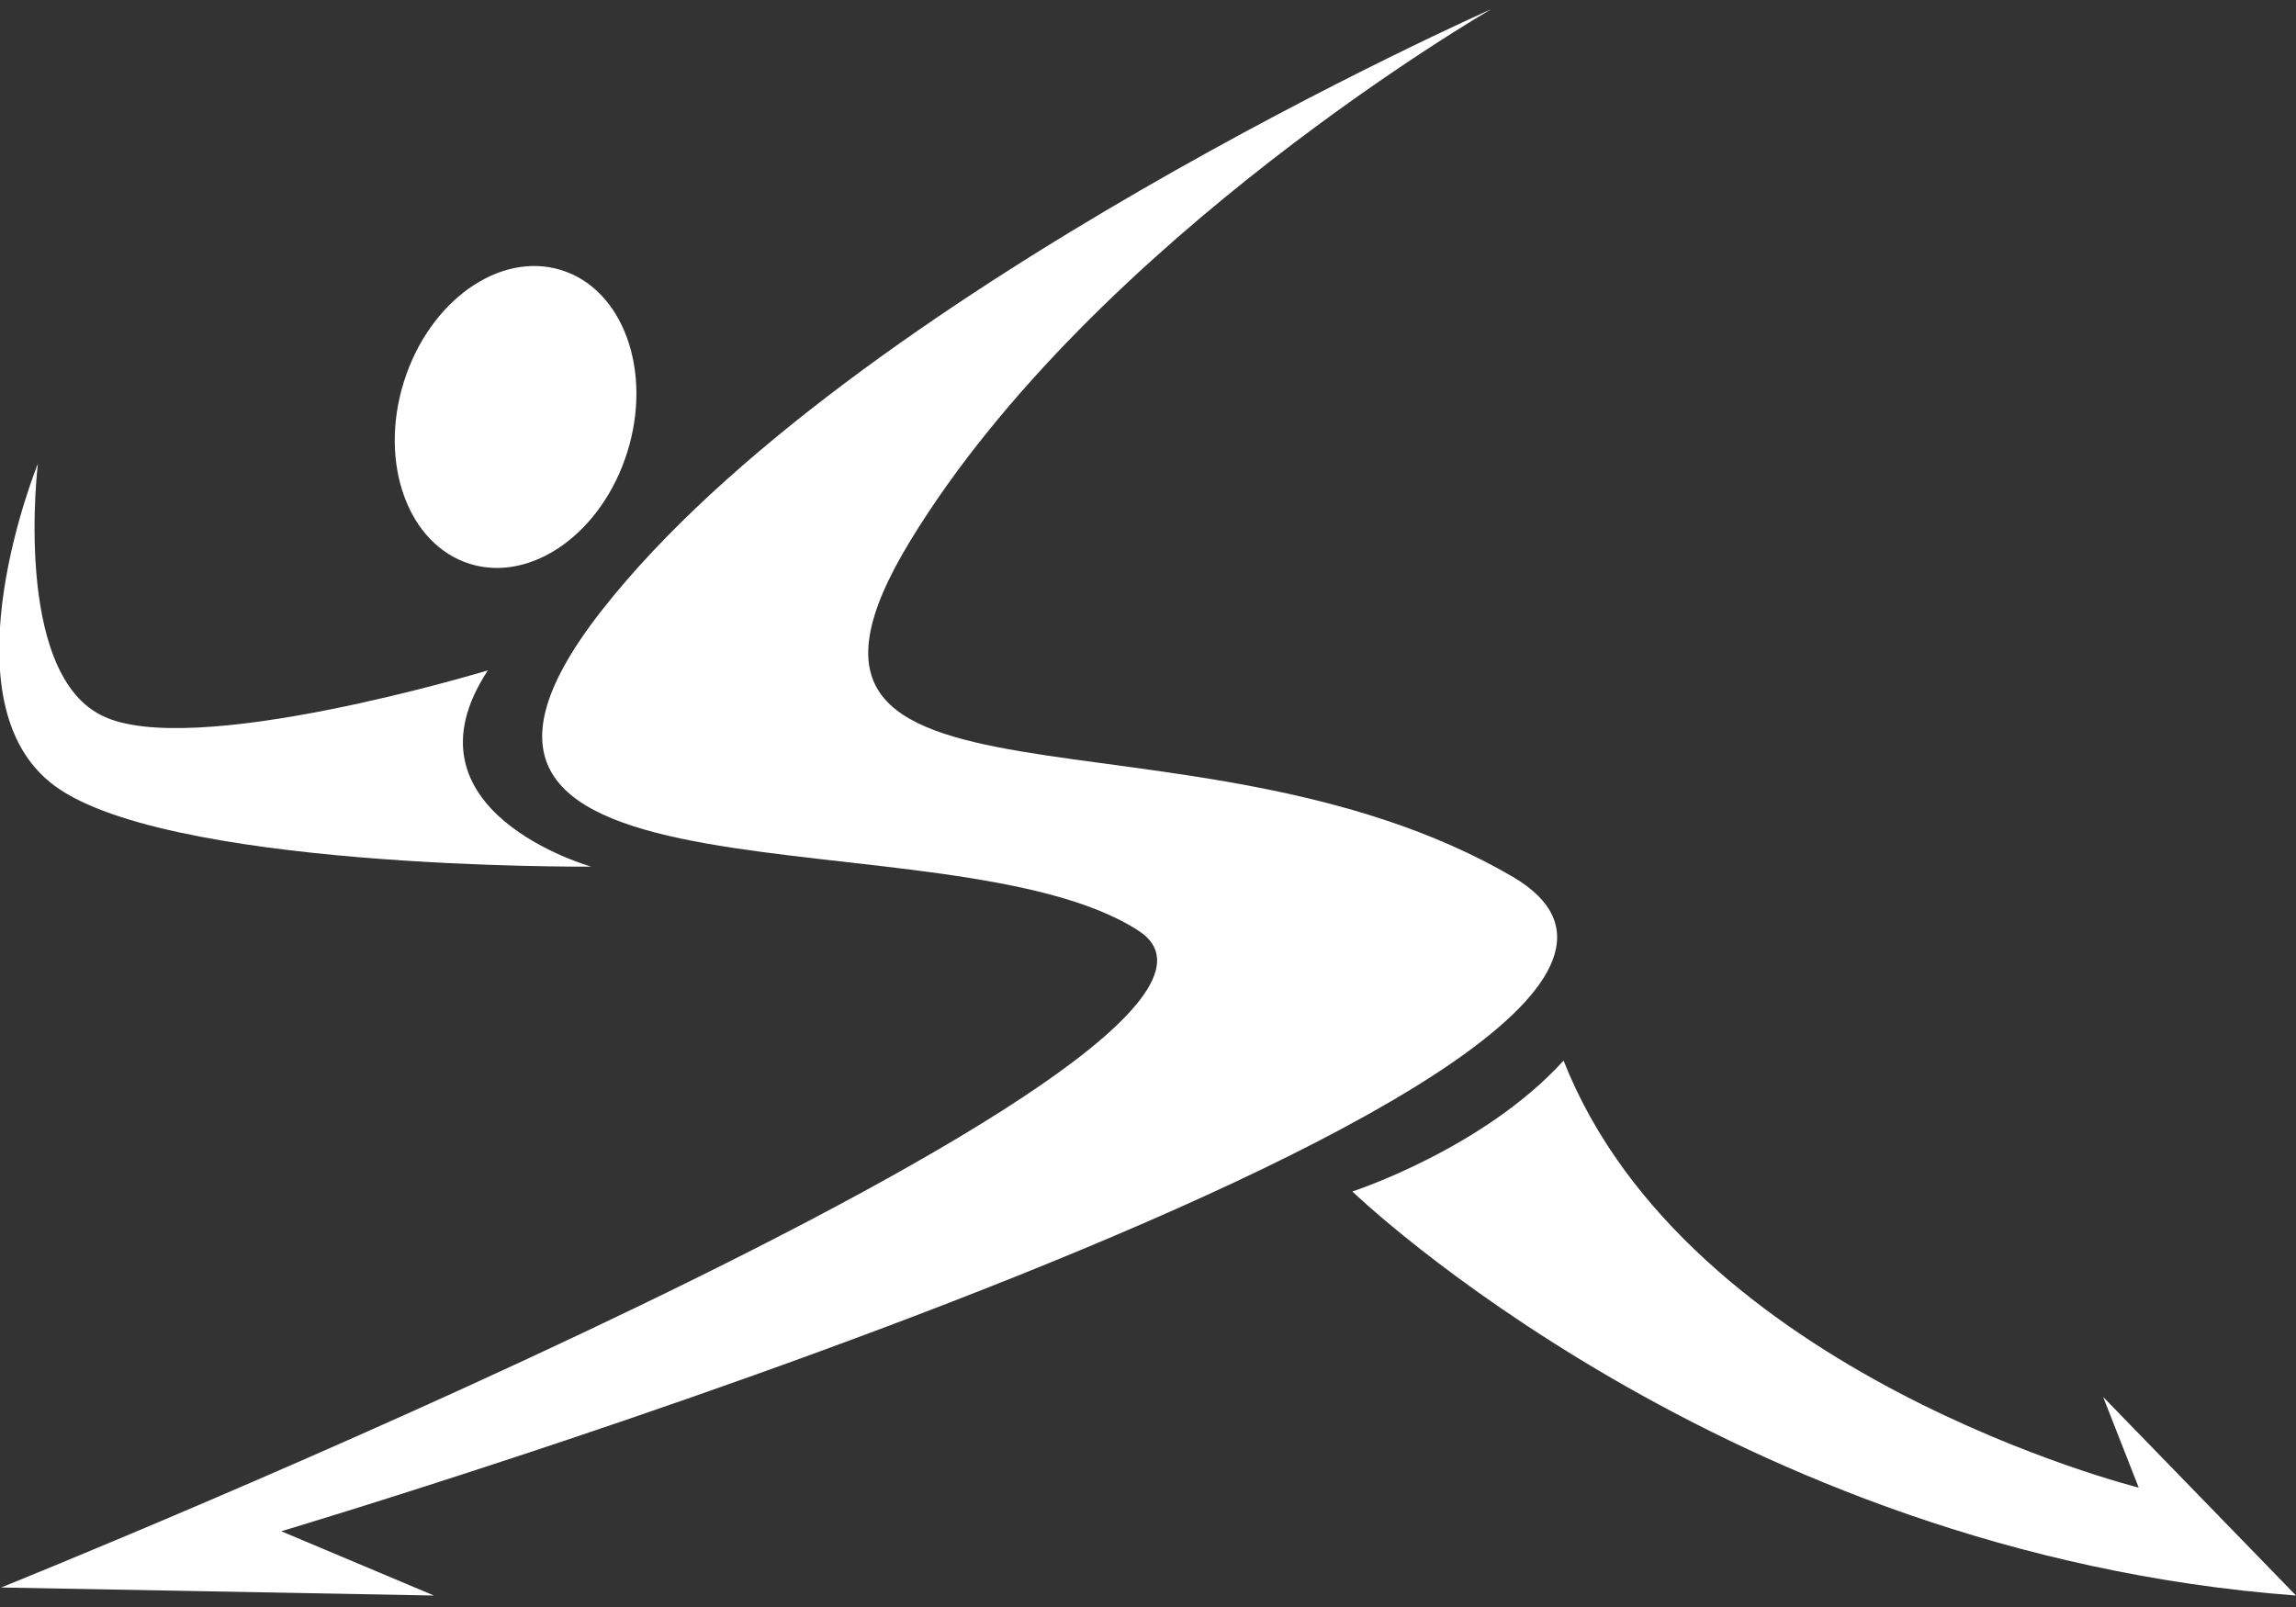
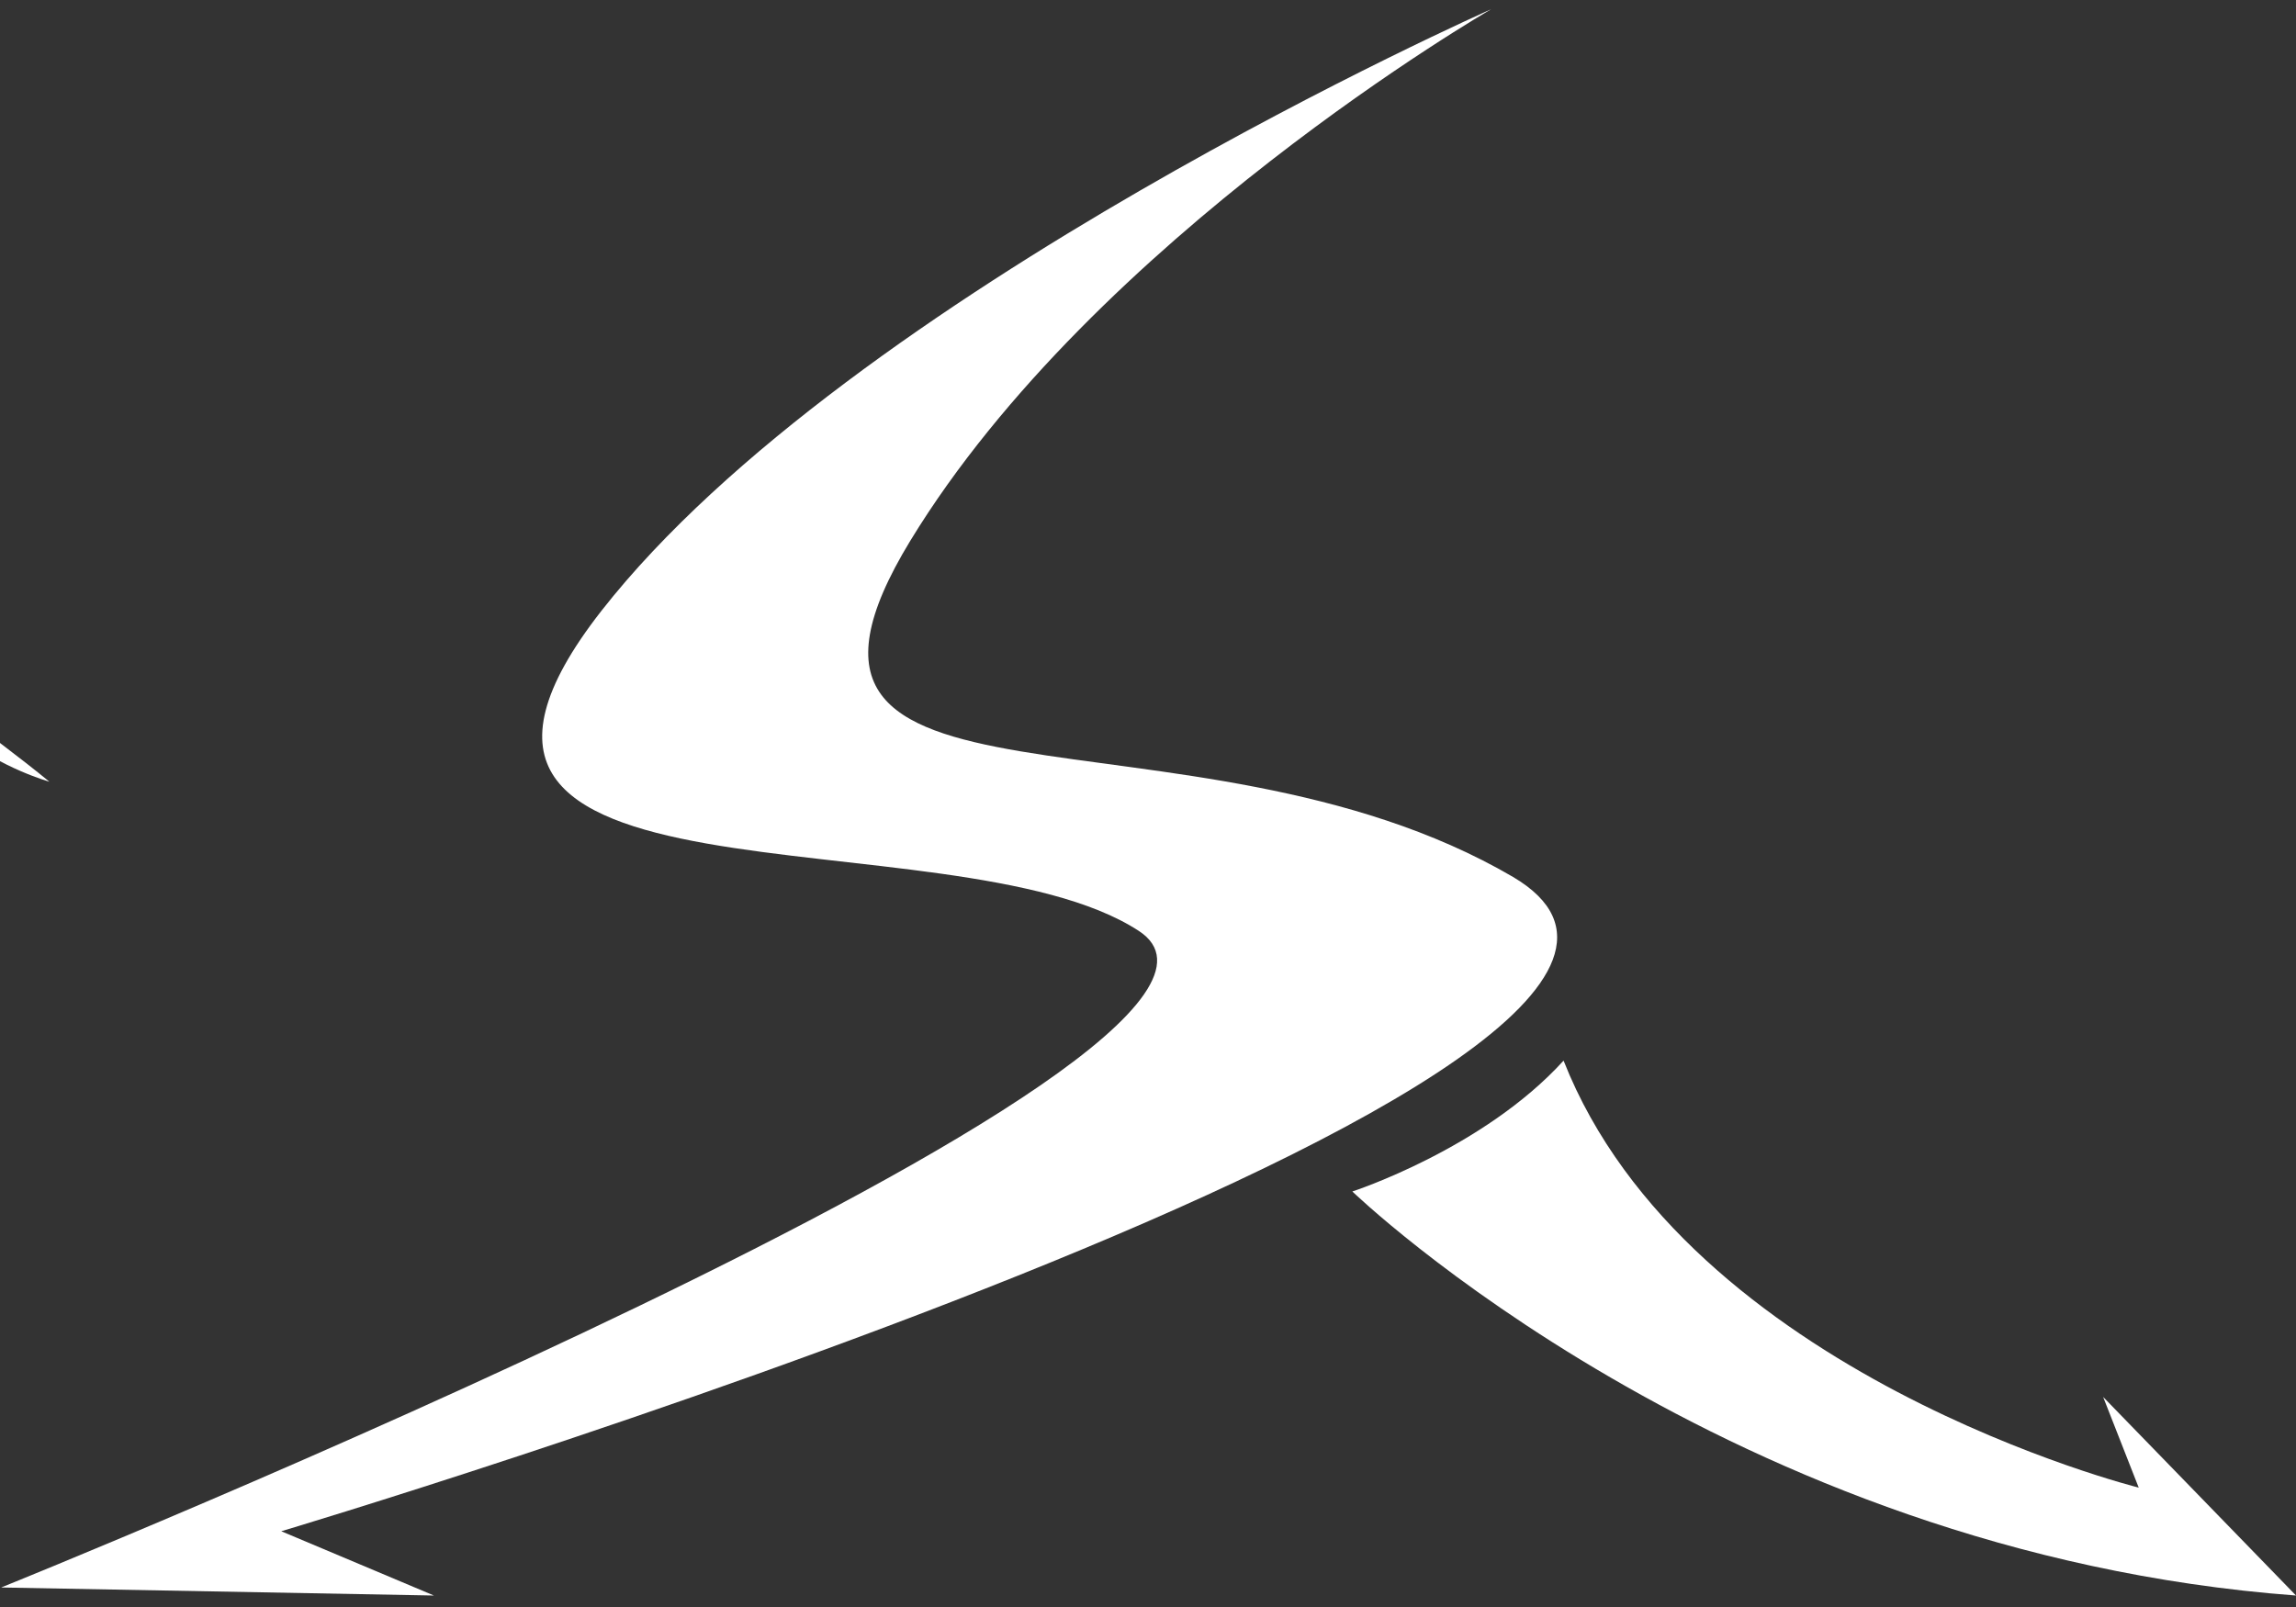
<svg xmlns="http://www.w3.org/2000/svg" version="1.1" id="Layer_1" x="0px" y="0px" viewBox="0 0 200 140" style="enable-background:new 0 0 200 140;" xml:space="preserve">
  <rect x="0" y="0" width="200" height="140" fill="#333333" stroke="none" />
  <style type="text/css">
	.st0{fill:#FFFFFF;}
</style>
  <g>
    <path class="st0" d="M131.8,76.4c-28.2-16.5-68.6-2.9-52.5-29.3c16.1-26.4,50.6-46.3,50.6-46.3S74.1,25.5,52.4,53.2   C30.8,80.8,82.8,70.4,99.2,81.1S0.1,138.3,0.1,138.3l37.7,0.7l-13.3-5.6C24.5,133.4,159.9,93,131.8,76.4L131.8,76.4z" />
-     <ellipse transform="matrix(0.297 -0.955 0.955 0.297 -3.186 68.395)" class="st0" cx="44.9" cy="36.4" rx="13.4" ry="10.2" />
    <path class="st0" d="M183.2,121.7l3.1,7.9c0,0-39.3-9.8-50.1-37.2c-7,7.7-18.4,11.4-18.4,11.4s32.6,31.5,82.2,35.2   C200.2,139.2,183.2,121.7,183.2,121.7L183.2,121.7z" />
-     <path class="st0" d="M4.3,68.1c9.2,7.7,47.2,7.4,47.2,7.4s-17.1-4.8-9-17.1c0,0-26,7.9-33.7,3.9c-7.7-3.9-5.5-21.9-5.5-21.9   S-4.9,60.5,4.3,68.1z" />
+     <path class="st0" d="M4.3,68.1s-17.1-4.8-9-17.1c0,0-26,7.9-33.7,3.9c-7.7-3.9-5.5-21.9-5.5-21.9   S-4.9,60.5,4.3,68.1z" />
  </g>
</svg>